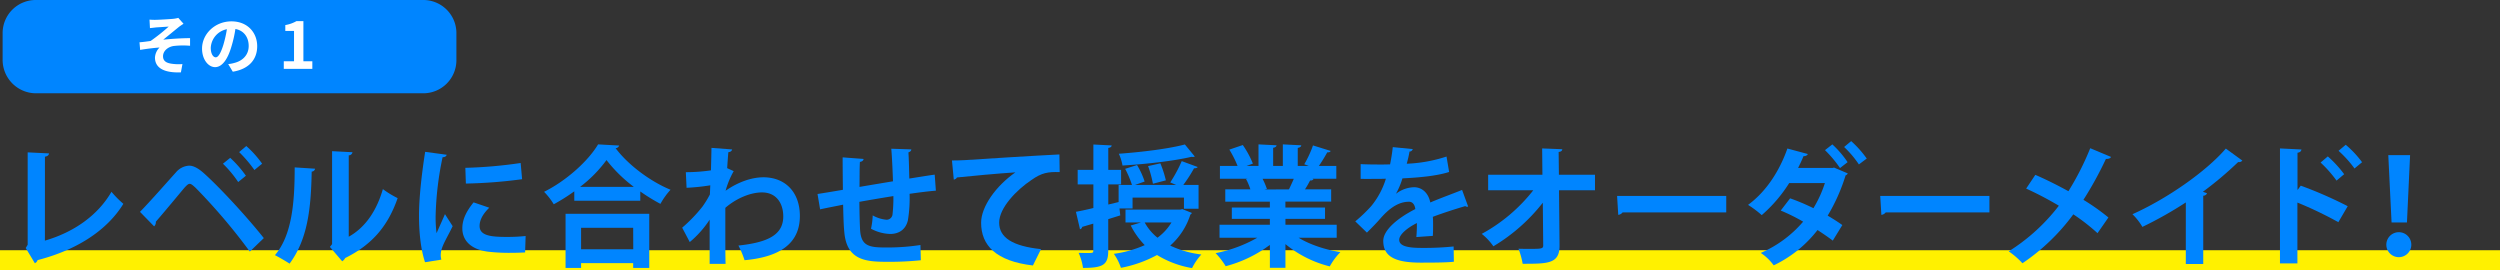
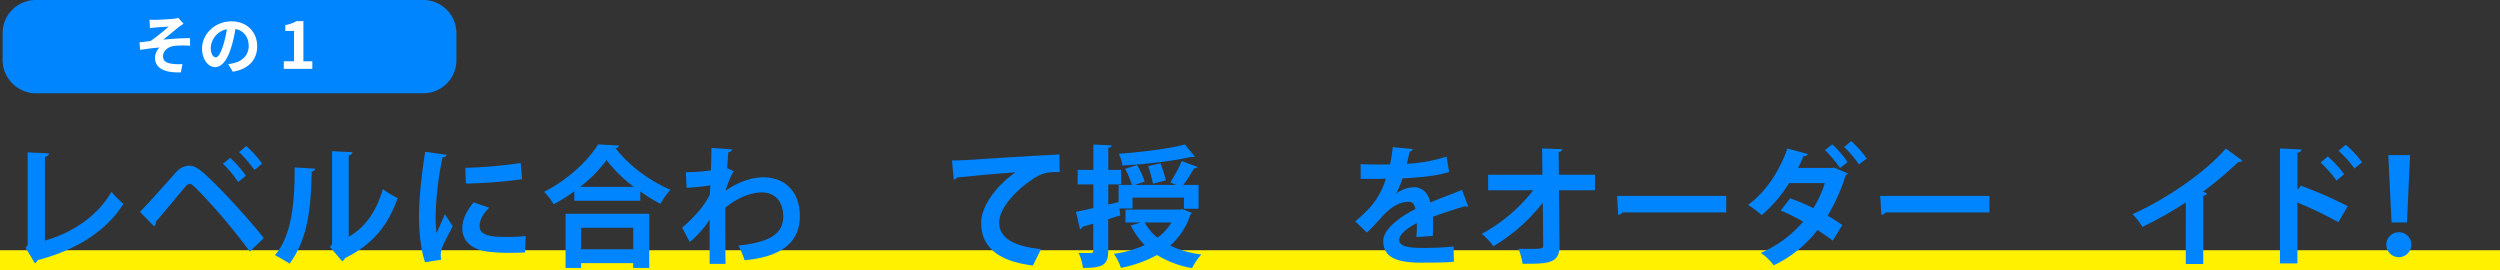
<svg xmlns="http://www.w3.org/2000/svg" viewBox="0 0 1147 124">
  <rect x="0" y="0" width="1147" height="124" fill="#333333" stroke="none" />
  <defs>
    <style>.cls-1{fill:#fff100;}.cls-2{fill:#0085ff;}.cls-3{fill:#fff;}.cls-4{isolation:isolate;}</style>
  </defs>
  <title>アセット 1</title>
  <g id="レイヤー_2" data-name="レイヤー 2">
    <g id="レイヤー_1-2" data-name="レイヤー 1">
      <g id="レイヤー_2-2" data-name="レイヤー 2">
        <g id="レイヤー_1-2-2" data-name="レイヤー 1-2">
          <rect class="cls-1" y="114.8" width="1147" height="9.2" />
          <path class="cls-2" d="M16.4,0H194.2a15.19,15.19,0,0,1,15.2,15.2V27.6a15.19,15.19,0,0,1-15.2,15.2H16.4A15.34,15.34,0,0,1,1.2,27.5V15.2A15.19,15.19,0,0,1,16.4,0Z" />
          <path class="cls-3" d="M71.3,9.1c1.2,0,6.7-.3,8.5-.5a14.16,14.16,0,0,0,2-.4l2.4,2.7c-.6.4-1.7,1.1-2.3,1.6-2.1,1.7-5,4.1-7,5.7,3.9-.4,8.8-.7,12.3-.7V21a37.6,37.6,0,0,0-7.5.1c-2.7.4-4.9,2.3-4.9,4.7s1.8,3.2,4.4,3.5a22.57,22.57,0,0,0,4.5.1L83,33.2c-7.5.3-11.9-1.9-11.9-6.8a7.05,7.05,0,0,1,2.1-4.6c-2.7.2-6,.6-8.9,1.1L64,19.4c1.6-.1,3.6-.4,5.1-.6a89,89,0,0,0,8.3-6.6c-1.2.1-4.8.3-6,.4-.7.1-1.7.2-2.6.3L68.6,9A24.37,24.37,0,0,0,71.3,9.1Z" />
          <path class="cls-3" d="M104.7,29.4a14.56,14.56,0,0,0,2.7-.5c3.8-.9,6.7-3.6,6.7-7.8,0-4-2.2-7.1-6.1-7.8a54.45,54.45,0,0,1-1.8,8c-1.7,5.9-4.3,9.5-7.5,9.5s-6-3.6-6-8.5c0-6.7,5.9-12.5,13.5-12.5,7.3,0,11.8,5.1,11.8,11.4,0,6.1-3.8,10.5-11.2,11.7Zm-2.2-8.9a56.18,56.18,0,0,0,1.6-7.1,9.15,9.15,0,0,0-7.4,8.5c0,3,1.2,4.4,2.3,4.4S101.3,24.4,102.5,20.5Z" />
          <path class="cls-3" d="M130.2,28.1h4.7V14.2h-4V11.5A15.54,15.54,0,0,0,136,9.7h3.2V28.1h4.1v3.5H130.2Z" />
        </g>
      </g>
      <g class="cls-4">
        <path class="cls-2" d="M20.6,110.4C33.62,106.62,44.78,99,51.14,88a47.59,47.59,0,0,0,5.46,5.52C48.92,106,34.76,114.84,17.24,119.34A2.47,2.47,0,0,1,16,120.78l-4.2-7,.9-1.5V69.9l9.78.48c-.06.72-.6,1.32-1.86,1.5Z" />
        <path class="cls-2" d="M64.22,97.2c4.38-4.44,12.6-13.8,16.5-18.12A8.47,8.47,0,0,1,86.78,76c2,0,4.2,1.26,6.42,3.18,7.14,6.3,19.86,20,27.84,30.06l-6.42,6.18a270.64,270.64,0,0,0-24.9-29.28c-1.26-1.14-2-1.8-2.7-1.8s-1.38.72-2.46,1.86c-2,2.4-9.3,11.22-13.08,15.54a2.36,2.36,0,0,1-.78,2.1Zm41.4-24.78a50.12,50.12,0,0,1,7.2,8.22l-3.54,2.88a51.11,51.11,0,0,0-7-8.4ZM113,67a47.3,47.3,0,0,1,7.26,8.1L116.72,78a59.33,59.33,0,0,0-7-8.22Z" />
        <path class="cls-2" d="M144.56,77.4A1.57,1.57,0,0,1,143,78.72c-.3,17.22-1.92,31.14-10.14,42.24-1.74-1.14-4.62-2.82-6.72-3.9,8-9.3,9.06-24.9,9.06-40.26ZM160,108.6c8-4.44,13-12.54,15.66-21.84a43.64,43.64,0,0,0,6.78,4.14c-4.32,12.42-11.34,21.18-24.06,27.48a4.18,4.18,0,0,1-1.38,1.5l-5.64-6.6,1-1.26V69.36l9.36.48A1.75,1.75,0,0,1,160,71.28Z" />
        <path class="cls-2" d="M204.92,71c-.12.66-.66,1.08-1.86,1.14a144,144,0,0,0-3.18,26.4,55.17,55.17,0,0,0,.42,8.46c.72-1.74,3.06-6.84,3.84-8.76l3.54,5.52c-2,4.2-4.08,7.5-5,10.38a10.32,10.32,0,0,0-.48,2.88,8.08,8.08,0,0,0,.3,2.1L195,120.3c-1.92-5.76-2.76-13.44-2.76-21.42,0-8.16,1.26-19.32,2.82-29.22Zm36,44.82c-2.22.12-4.62.18-6.9.18a82.29,82.29,0,0,1-10.2-.54c-8.34-1.14-11.7-5.58-11.7-10.68,0-4.32,2-8,5.16-11.94l7.2,2.46c-2.7,2.64-4.44,5.4-4.44,8.4,0,4.5,5.4,5,12.54,5a78.31,78.31,0,0,0,8.58-.42ZM213.5,77a208.3,208.3,0,0,0,25.38-2.22l.66,7.44a222.94,222.94,0,0,1-25.8,2Z" />
        <path class="cls-2" d="M263.48,87.78a85.62,85.62,0,0,1-9.42,5.94A30.78,30.78,0,0,0,249.62,88C260,82.86,270,73.68,274.4,66.24l9.66.54a1.72,1.72,0,0,1-1.62,1.2c5.82,7.8,16.14,15.36,25.2,19.08A33.67,33.67,0,0,0,303,93.54a85.67,85.67,0,0,1-9.24-5.7V92.1H263.48Zm-4,35.16V98.1h38.4v24.84h-7.38v-2.22H266.6v2.22Zm31.32-37.2a66.13,66.13,0,0,1-12.54-12.3,59.67,59.67,0,0,1-12.12,12.3Zm-.3,18.78H266.6v9.84h23.94Z" />
        <path class="cls-2" d="M314.66,79a80,80,0,0,0,11.52-.84c.06-1.26.24-9.18.24-10.32l9.48.72c-.18.66-.6,1.14-1.74,1.26-.24,2.82-.36,4.86-.54,7.32l3,1.38a39.19,39.19,0,0,0-3.72,9c5.88-4.14,12.18-6.18,17.34-6.18,10,0,16.74,6.78,16.74,17.76,0,13.14-10,18.9-25.38,20.28a40.94,40.94,0,0,0-2.82-6.72c13.44-1.44,20.58-4.86,20.58-13.38,0-5.94-3.12-11-9.78-11-5.16,0-11.7,2.64-16.8,7.08V106c0,5.7,0,11.4.12,15.06h-7.32V100.8a46.33,46.33,0,0,1-9.12,10.26l-3.48-6.6a69.06,69.06,0,0,0,9.3-9.66,45,45,0,0,0,3.42-5.58l.18-4.2A94.28,94.28,0,0,1,315,86.16Z" />
-         <path class="cls-2" d="M429.38,87.48c-3.12.24-7.5.78-12.06,1.44a62.83,62.83,0,0,1-.78,12.18c-.9,3.9-3.78,6.24-8.16,6.24a19.76,19.76,0,0,1-8.76-2.4,34.63,34.63,0,0,0,.78-6.12,15.5,15.5,0,0,0,6.36,2,2.76,2.76,0,0,0,2.7-2.22,64.78,64.78,0,0,0,.42-8.64c-5.64.9-11.22,1.86-15.6,2.64.06,5.4.18,10.68.36,13.32.48,5.52,2.76,7.32,8.64,7.56.9.06,2,.06,3.3.06a98,98,0,0,0,15.72-1.14l.18,7a142.45,142.45,0,0,1-15.12.72c-10,0-18.9-.54-20-13.74-.3-2.76-.42-7.5-.54-12.48-3.48.72-8.28,1.62-10.56,2.16L375.08,89c2.76-.42,7.5-1.2,11.64-1.92-.06-5.16-.12-10.92-.12-14.88l9.6.72c-.06.72-.54,1.14-1.68,1.38-.18,2.94-.12,7.44-.18,11.46,4.5-.78,10-1.68,15.36-2.58-.18-4.92-.42-10.74-.78-14.94l9.18.3c0,.6-.36,1-1.32,1.38.24,3.48.3,8,.42,12,4.2-.66,8.52-1.38,11.64-1.8Z" />
        <path class="cls-2" d="M436.76,73.62c1.86,0,4.62-.06,6.3-.18,6.9-.48,32.82-2.1,43-2.58l.12,8.1c-5.34-.18-8.28.3-13,3.66-6.6,4.38-14.76,12.66-14.76,19.5s6.06,10.8,19.2,12.18l-3.72,7.5c-17-2-23.76-9.24-23.76-19.62,0-7.32,6.72-16.8,15.72-23.1-6.9.42-21.3,1.74-26.82,2.34-.12.48-.9.9-1.44,1Z" />
        <path class="cls-2" d="M513.62,95.64l.36,3.18c-1.86.6-3.72,1.14-5.52,1.74V115c0,6.54-2.4,7.92-11.58,7.92a25,25,0,0,0-2-6.9c1.2,0,2.4.06,3.42.06,3.18,0,3.3,0,3.3-1.14V102.6l-5.1,1.5a1.28,1.28,0,0,1-1,1.08l-1.86-8c2.22-.42,5-1,8-1.74V84.6h-7.2V77.94h7.2V66.3l8.4.42c-.06.6-.48,1-1.56,1.14V77.94h5.88V84.6h-5.88v9.24l4.74-1.14V84.84h6.12a44.35,44.35,0,0,0-3.12-7.38l5.46-1.74a36.22,36.22,0,0,1,3.48,7.56l-4.38,1.56H539.6l-2.7-1.14a64,64,0,0,0,5.28-9.78l7.32,2.7c-.24.42-.84.6-1.68.6a65.23,65.23,0,0,1-4.92,7.62h7V95.76H543.2v-5.1H519.62v5Zm28.86.3,4.32,1.74c-.12.48-.36.54-.66.78a31.77,31.77,0,0,1-9.24,14.22,46,46,0,0,0,14.28,4.08,27.39,27.39,0,0,0-4.26,6.24,45.13,45.13,0,0,1-16.08-6,56.86,56.86,0,0,1-16.56,5.88,24.85,24.85,0,0,0-3.24-6.42,52.06,52.06,0,0,0,14.16-4,36.48,36.48,0,0,1-6.42-9l4.68-1.38h-7.08V96.18h25Zm5.7-24.12a1.59,1.59,0,0,1-.84.18,2.48,2.48,0,0,1-.66-.06c-8.1,1.92-20.82,3.36-31.68,4a20.9,20.9,0,0,0-1.68-5.4c10.68-.78,22.86-2.28,30.3-4.26Zm-23,30.24a23.18,23.18,0,0,0,5.88,7,24.37,24.37,0,0,0,6.42-7Zm7.2-27.12a50.66,50.66,0,0,1,2.52,7.8l-5.94,1.56a50.27,50.27,0,0,0-2.22-8.1Z" />
-         <path class="cls-2" d="M613.28,109.08H595.82c5.1,3.12,12.12,5.46,19.14,6.6a30.38,30.38,0,0,0-4.86,6.54A51.66,51.66,0,0,1,589.76,112v10.86h-7.14v-10.5a58.93,58.93,0,0,1-20.28,9.78,34,34,0,0,0-4.62-6,62.63,62.63,0,0,0,19.14-7.08H559.52v-5.94h23.1v-2.7H565.16V95.22h17.46v-2.7H562.16V86.88h11.52a27.56,27.56,0,0,0-2-4.74l.72-.12V82L559.7,82V76.14h8.1a48.82,48.82,0,0,0-3.78-7.5l6.18-2.1a43,43,0,0,1,4.62,8.52l-2.94,1.08h5.52v-9.9l8.28.42c-.06.6-.54,1-1.56,1.14v8.34h4.44v-9.9l8.46.42c-.06.66-.6,1-1.62,1.2v8.28h5.1l-2.1-.78a48.9,48.9,0,0,0,4-8.64l8.1,2.52c-.18.48-.72.72-1.56.66a73.17,73.17,0,0,1-3.84,6.24h8V82h-11l.54.18a1.49,1.49,0,0,1-1.56.6,43.35,43.35,0,0,1-2.34,4.08h12v5.64h-21v2.7h18.18v5.22H589.76v2.7h23.52Zm-21.9-22.2c.66-1.38,1.5-3.18,2.22-4.86H579.26a32.71,32.71,0,0,1,2,4.68l-1,.18v.06Z" />
        <path class="cls-2" d="M673.58,94.74a1.4,1.4,0,0,1-.48.12,1.44,1.44,0,0,1-.84-.3c-4.5,1.32-10.44,3.24-14.88,4.92.12,1.2.12,2.58.12,4s0,3-.12,4.74l-7.56.54a62,62,0,0,0,.24-6.42c-4.68,2.34-8.1,5.4-8.1,7.68,0,2.64,3.3,3.72,10.08,3.72a134.91,134.91,0,0,0,14.88-.66l.12,7c-3.12.36-8.28.42-15.06.42-11.58,0-17.34-2.58-17.34-10,0-4.8,6.24-10.26,14.7-14.58-.18-1.74-1.08-3.36-2.88-3.36-4,0-8.16,2-13.08,7.62-1.44,1.68-3.66,4-6.24,6.54l-5.34-5.16a68.19,68.19,0,0,0,7.32-7A36.59,36.59,0,0,0,635.84,82l-2.28.06c-1.32,0-7.8.06-9.3,0V75.3c3.36.18,7.68.18,10.32.18l3.18-.06A78.42,78.42,0,0,0,639,67.5l9.18.9a1.58,1.58,0,0,1-1.5,1.14c-.3,1.92-.78,3.72-1.26,5.58a66.91,66.91,0,0,0,18.24-3.3l1.2,7.08c-5.76,1.86-14,2.58-21.42,2.94a35.9,35.9,0,0,1-2.94,7h.06a14.12,14.12,0,0,1,8.22-2.94c3.48,0,6.54,2.46,7.44,7,4.62-2,10.26-4,14.58-5.76Z" />
        <path class="cls-2" d="M731.78,87.3h-16.5l.24,25.2c.12,8.52-5.22,8.52-16.92,8.52a37,37,0,0,0-1.92-6.9c1.56.06,3.3.06,4.86.06,5.7,0,6.6,0,6.48-1.8L707.84,93a82.27,82.27,0,0,1-22.68,20,26.5,26.5,0,0,0-5.34-5.7,76.14,76.14,0,0,0,23.64-20h-20.7V80.16h24.9l-.12-12.06,9.24.36c-.06.66-.48,1.14-1.68,1.26l.12,10.44h16.56Z" />
        <path class="cls-2" d="M741.92,89.88H792v7.56H744.45a2.9,2.9,0,0,1-2,1.14Z" />
        <path class="cls-2" d="M847.76,79.56a1.78,1.78,0,0,1-1,.9,84.06,84.06,0,0,1-8.22,18.48c2.16,1.26,5,3.06,6.72,4.32l-4.38,7.14c-1.8-1.38-4.86-3.48-7-4.86a55.61,55.61,0,0,1-20.1,16.2,23.4,23.4,0,0,0-5.94-5.7,53.35,53.35,0,0,0,19.44-14.34A86.38,86.38,0,0,0,817,96.6L821.3,91A93.4,93.4,0,0,1,832,95.52,53.61,53.61,0,0,0,837.26,84H820.88a65.78,65.78,0,0,1-12.6,14.7A46.12,46.12,0,0,0,802,94c8.46-6.18,14.52-15.78,18.06-25.86l9.36,2.52c-.24.6-.9,1-2,1-.6,1.62-1.62,3.72-2.46,5.4h15.84l.66-.18Zm-7.08-13.32a45.81,45.81,0,0,1,7,8.16l-3.48,2.7a54.61,54.61,0,0,0-6.9-8.22Zm8.64-1.5a48.42,48.42,0,0,1,7.14,8l-3.6,2.7a46.81,46.81,0,0,0-6.78-8Z" />
        <path class="cls-2" d="M862.65,89.88h50.1v7.56H865.17a2.9,2.9,0,0,1-2,1.14Z" />
-         <path class="cls-2" d="M933.81,80.22c4.86,2.1,10.14,4.74,15.18,7.5A127.1,127.1,0,0,0,959,68l9.54,4c-.24.6-1.14,1-2.34.9a164.13,164.13,0,0,1-10.32,18.78,98.59,98.59,0,0,1,11.46,8.1l-5,7.2a89.88,89.88,0,0,0-11.1-8.64,94.51,94.51,0,0,1-23.34,22.44,37.15,37.15,0,0,0-6.3-5.46,87.71,87.71,0,0,0,23-20.94,156.69,156.69,0,0,0-15-7.86Z" />
        <path class="cls-2" d="M1028.79,73.68a2,2,0,0,1-1.92.66A160.33,160.33,0,0,1,1010.67,88c.66.18,1.32.48,1.92.66a1.89,1.89,0,0,1-1.74,1.14v31.32h-8V92.88a177.06,177.06,0,0,1-19.92,11.22,27.85,27.85,0,0,0-4.56-5.82c15.66-7,33.66-19.44,42.84-30.12Z" />
        <path class="cls-2" d="M1072.83,101.94a170.58,170.58,0,0,0-18.78-9v27.9h-8V68.1l9.84.48c-.06.72-.54,1.32-1.8,1.5v17.1l1.5-2a188.34,188.34,0,0,1,21.54,9.42ZM1068,71.76a51.77,51.77,0,0,1,7.5,8.16L1072,82.86a54.89,54.89,0,0,0-7.32-8.28Zm8.22-5.34a46.65,46.65,0,0,1,7.5,8l-3.48,2.88a50.52,50.52,0,0,0-7.32-8.1Z" />
-         <path class="cls-2" d="M1094.85,112.26a5.73,5.73,0,1,1,11.46,0,5.73,5.73,0,1,1-11.46,0Zm2.4-10.2-1.5-30.9h10l-1.44,30.9Z" />
+         <path class="cls-2" d="M1094.85,112.26a5.73,5.73,0,1,1,11.46,0,5.73,5.73,0,1,1-11.46,0Zm2.4-10.2-1.5-30.9h10l-1.44,30.9" />
      </g>
    </g>
  </g>
</svg>